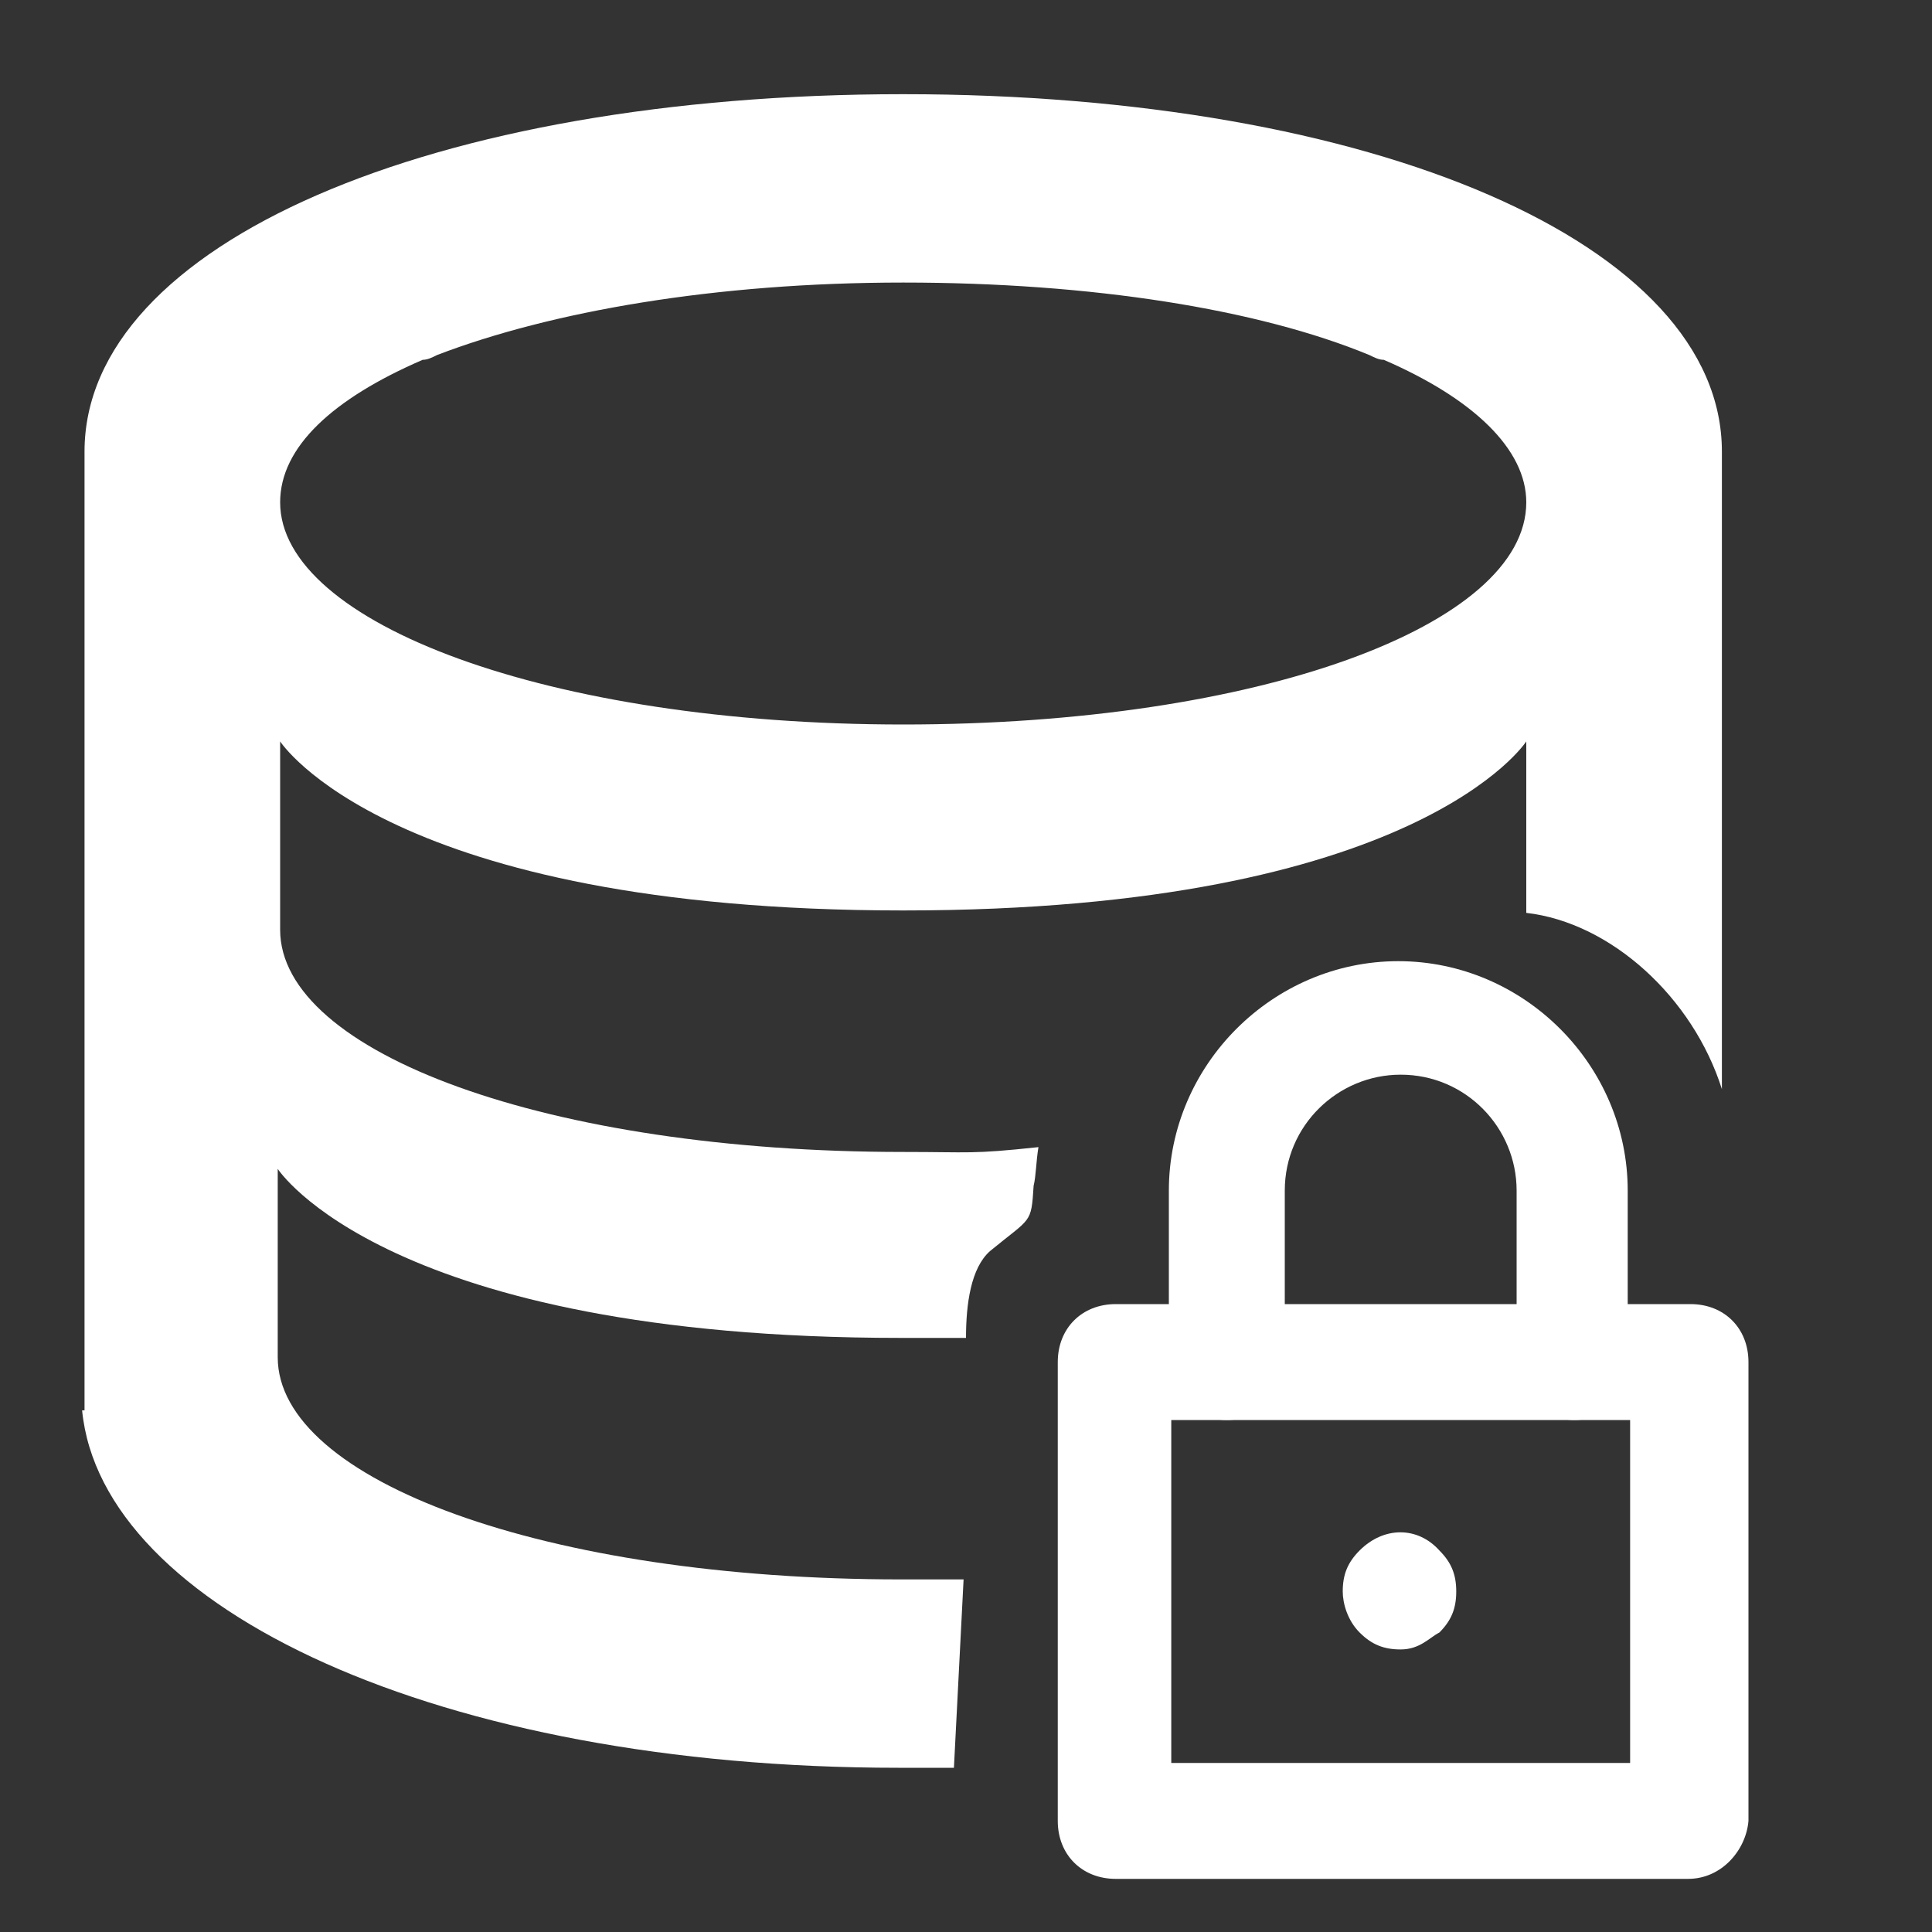
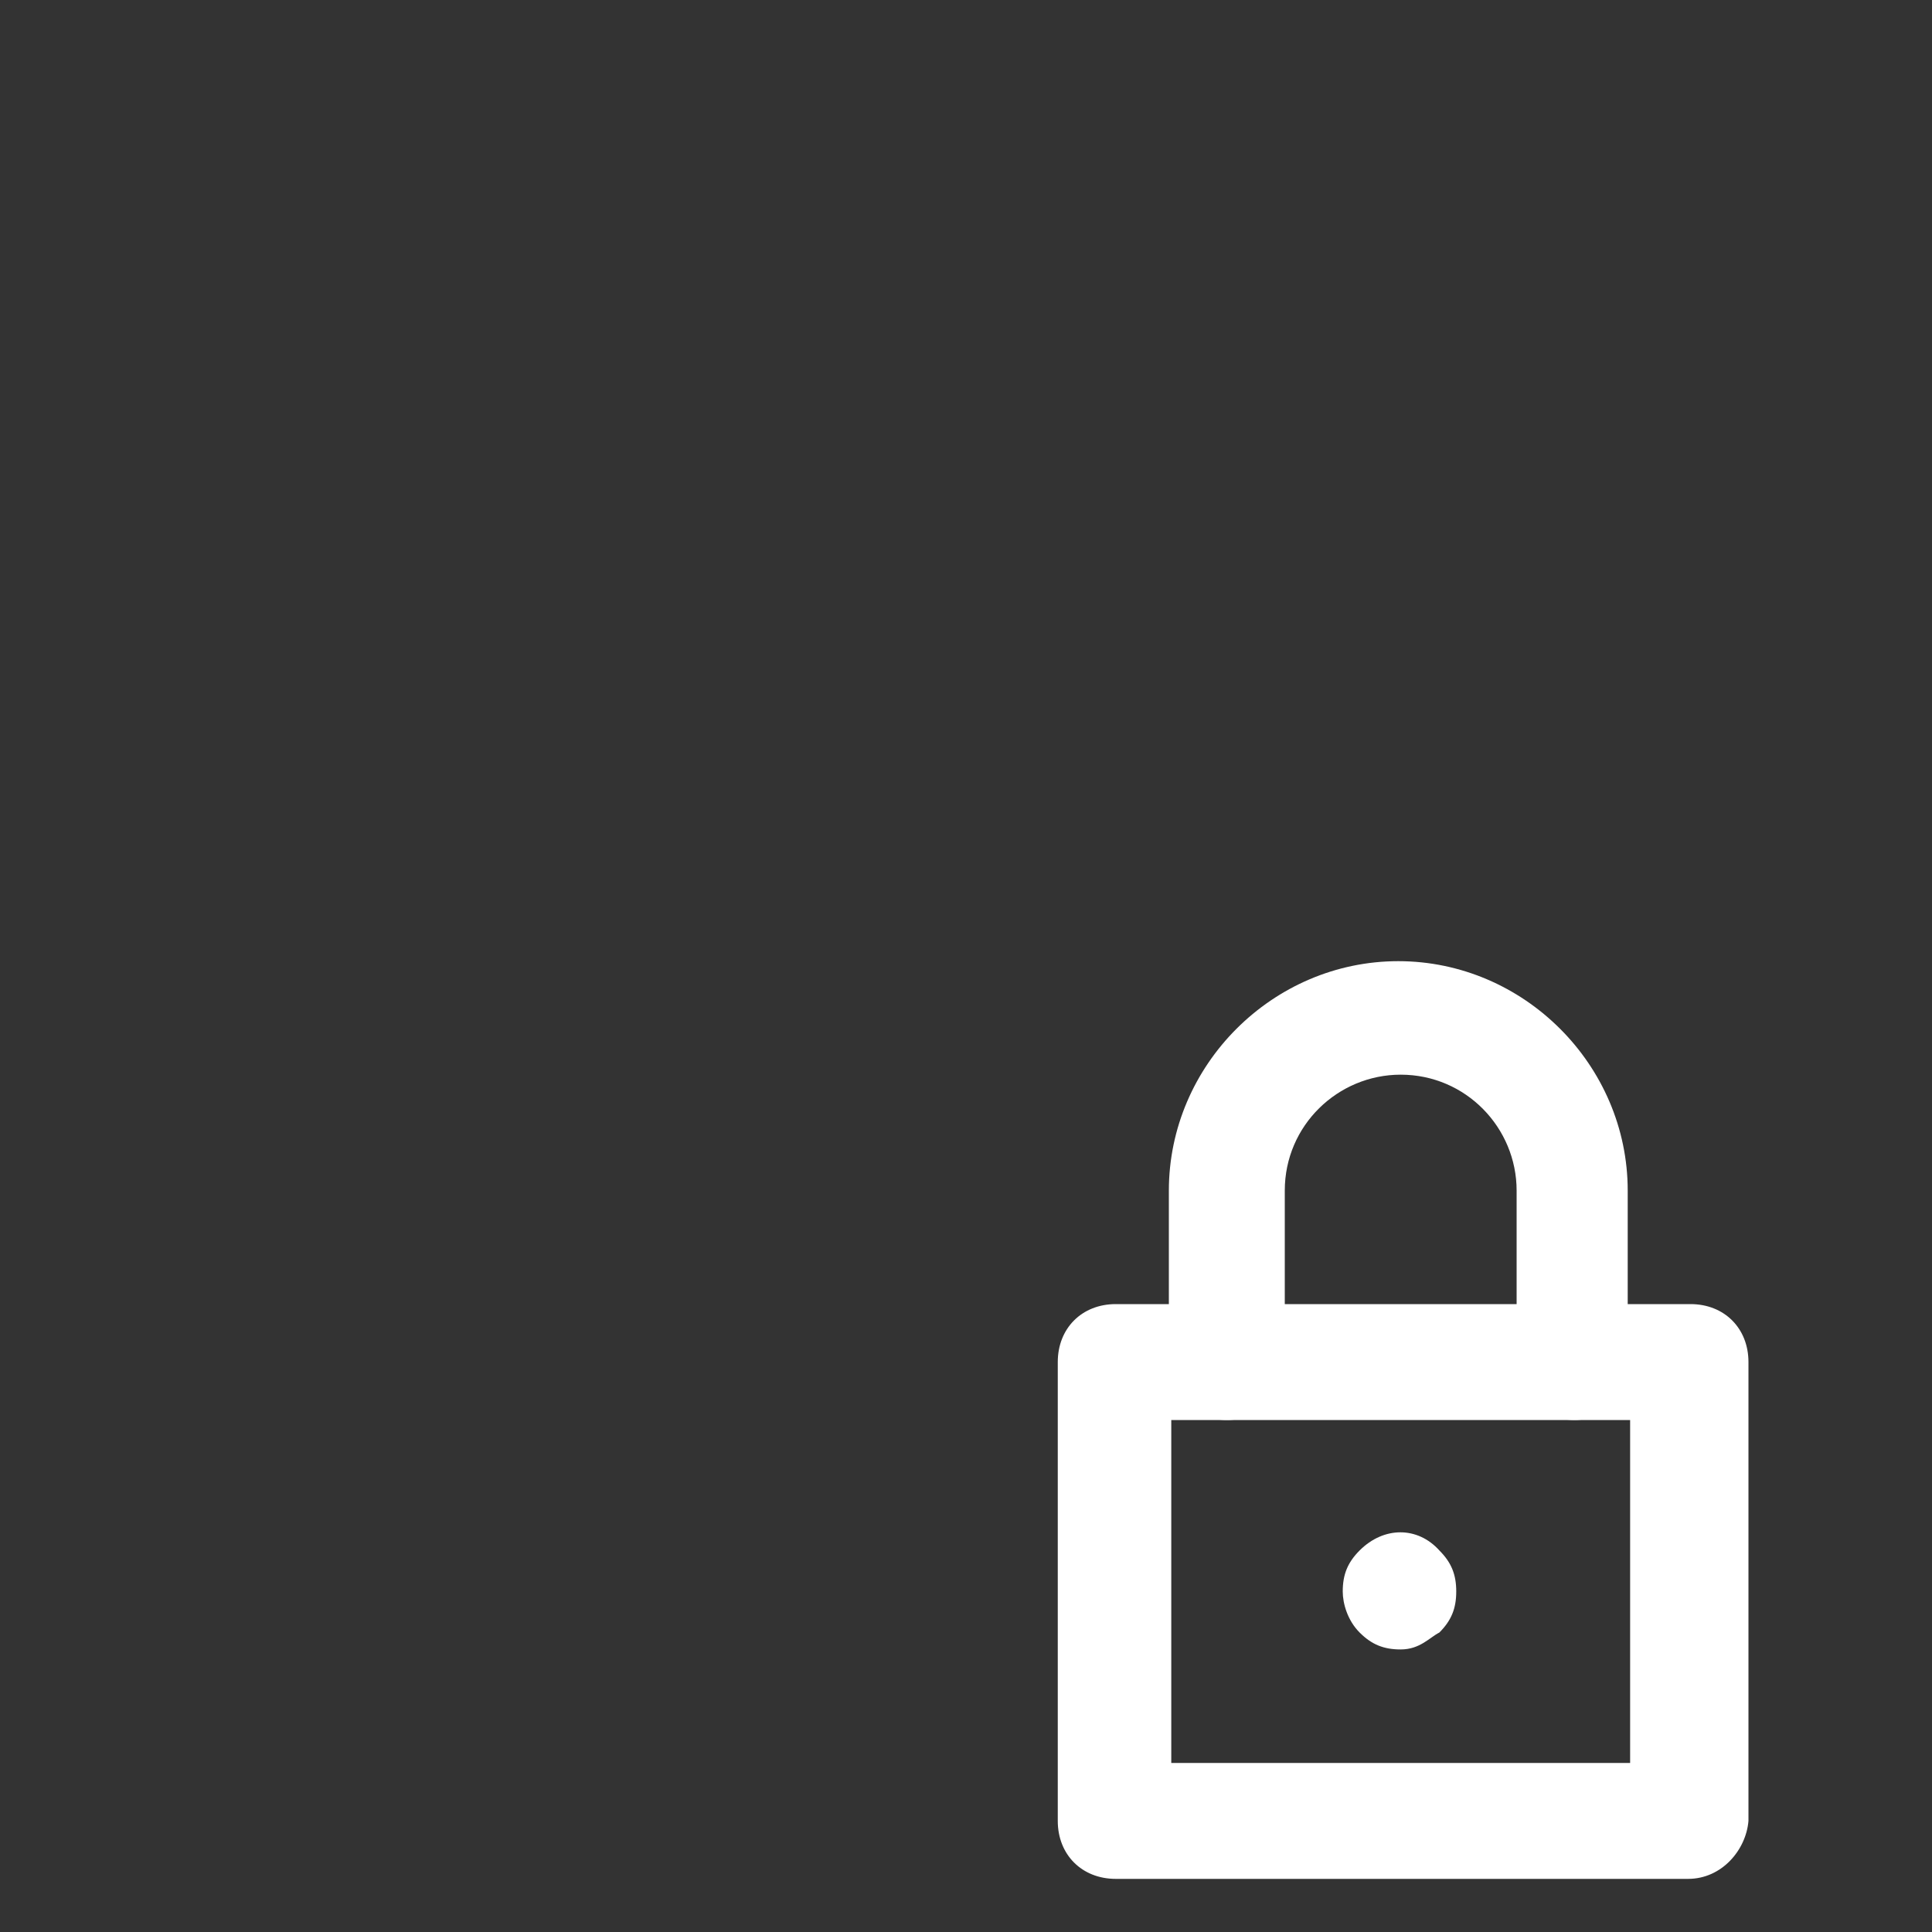
<svg xmlns="http://www.w3.org/2000/svg" version="1.1" id="图层_1" x="0px" y="0px" viewBox="0 0 80 80" style="enable-background:new 0 0 80 80;" xml:space="preserve">
  <rect x="0" y="0" width="80" height="80" fill="#333333" stroke="none" />
  <style type="text/css">
	.st0{fill:#FFFFFF;}
</style>
-   <path class="st0" d="M63.2,37.8v-7.1c0,0-4.5,7-25.8,7s-25.8-7-25.8-7v7.8c0,5.1,11.1,9.2,25.8,9.2c2.8,0,2.8,0.1,5.6-0.2  c-0.1,0.6-0.1,1.2-0.2,1.6c-0.1,1.6-0.1,1.3-1.8,2.7c-0.8,0.7-1,2.2-1,3.6c-0.9,0-1.8,0-2.7,0c-21.3,0-25.8-7-25.8-7v7.8  c0,5.1,11.1,9.2,25.8,9.2c0.9,0,1.8,0,2.6,0l-0.4,7.8c-0.8,0-1.5,0-2.3,0c-19,0-33-6.6-33.8-14.8H3.5V18.7  c0-8.6,14.4-14.8,33.9-14.8s33.9,6.2,33.9,14.8v26.4C70.1,41.3,66.7,38.2,63.2,37.8z M57.3,14.9c-0.2,0-0.4-0.1-0.6-0.2  c-4.6-1.9-11.5-3-19.3-3s-14.6,1.2-19.3,3c-0.2,0.1-0.4,0.2-0.6,0.2c-3.7,1.6-5.9,3.6-5.9,5.9c0,5,11.1,9.2,25.8,9.2  s25.8-4.1,25.8-9.2C63.2,18.6,61,16.5,57.3,14.9z" />
  <path class="st0" d="M69.9,77.8H46.2c-1.4,0-2.4-1-2.4-2.4v-19c0-1.4,1-2.4,2.4-2.4h23.8c1.4,0,2.4,1,2.4,2.4v19  C72.3,76.6,71.3,77.8,69.9,77.8z M48.5,73h19V58.8h-19C48.5,58.8,48.5,73,48.5,73z" />
  <path class="st0" d="M65.2,58.8c-1.4,0-2.4-1-2.4-2.4v-7.1c0-2.6-2.1-4.8-4.8-4.8c-2.6,0-4.8,2.1-4.8,4.8v7.1c0,1.4-1,2.4-2.4,2.4  c-1.4,0-2.4-1-2.4-2.4v-7.1c0-5.2,4.3-9.5,9.5-9.5s9.5,4.3,9.5,9.5v7.1C67.5,57.6,66.6,58.8,65.2,58.8z M58,68.3  c-0.7,0-1.2-0.2-1.7-0.7c-0.5-0.5-0.7-1.2-0.7-1.7c0-0.7,0.2-1.2,0.7-1.7c1-1,2.4-1,3.3,0c0.5,0.5,0.7,1,0.7,1.7s-0.2,1.2-0.7,1.7  C59.2,67.8,58.8,68.3,58,68.3z" />
</svg>